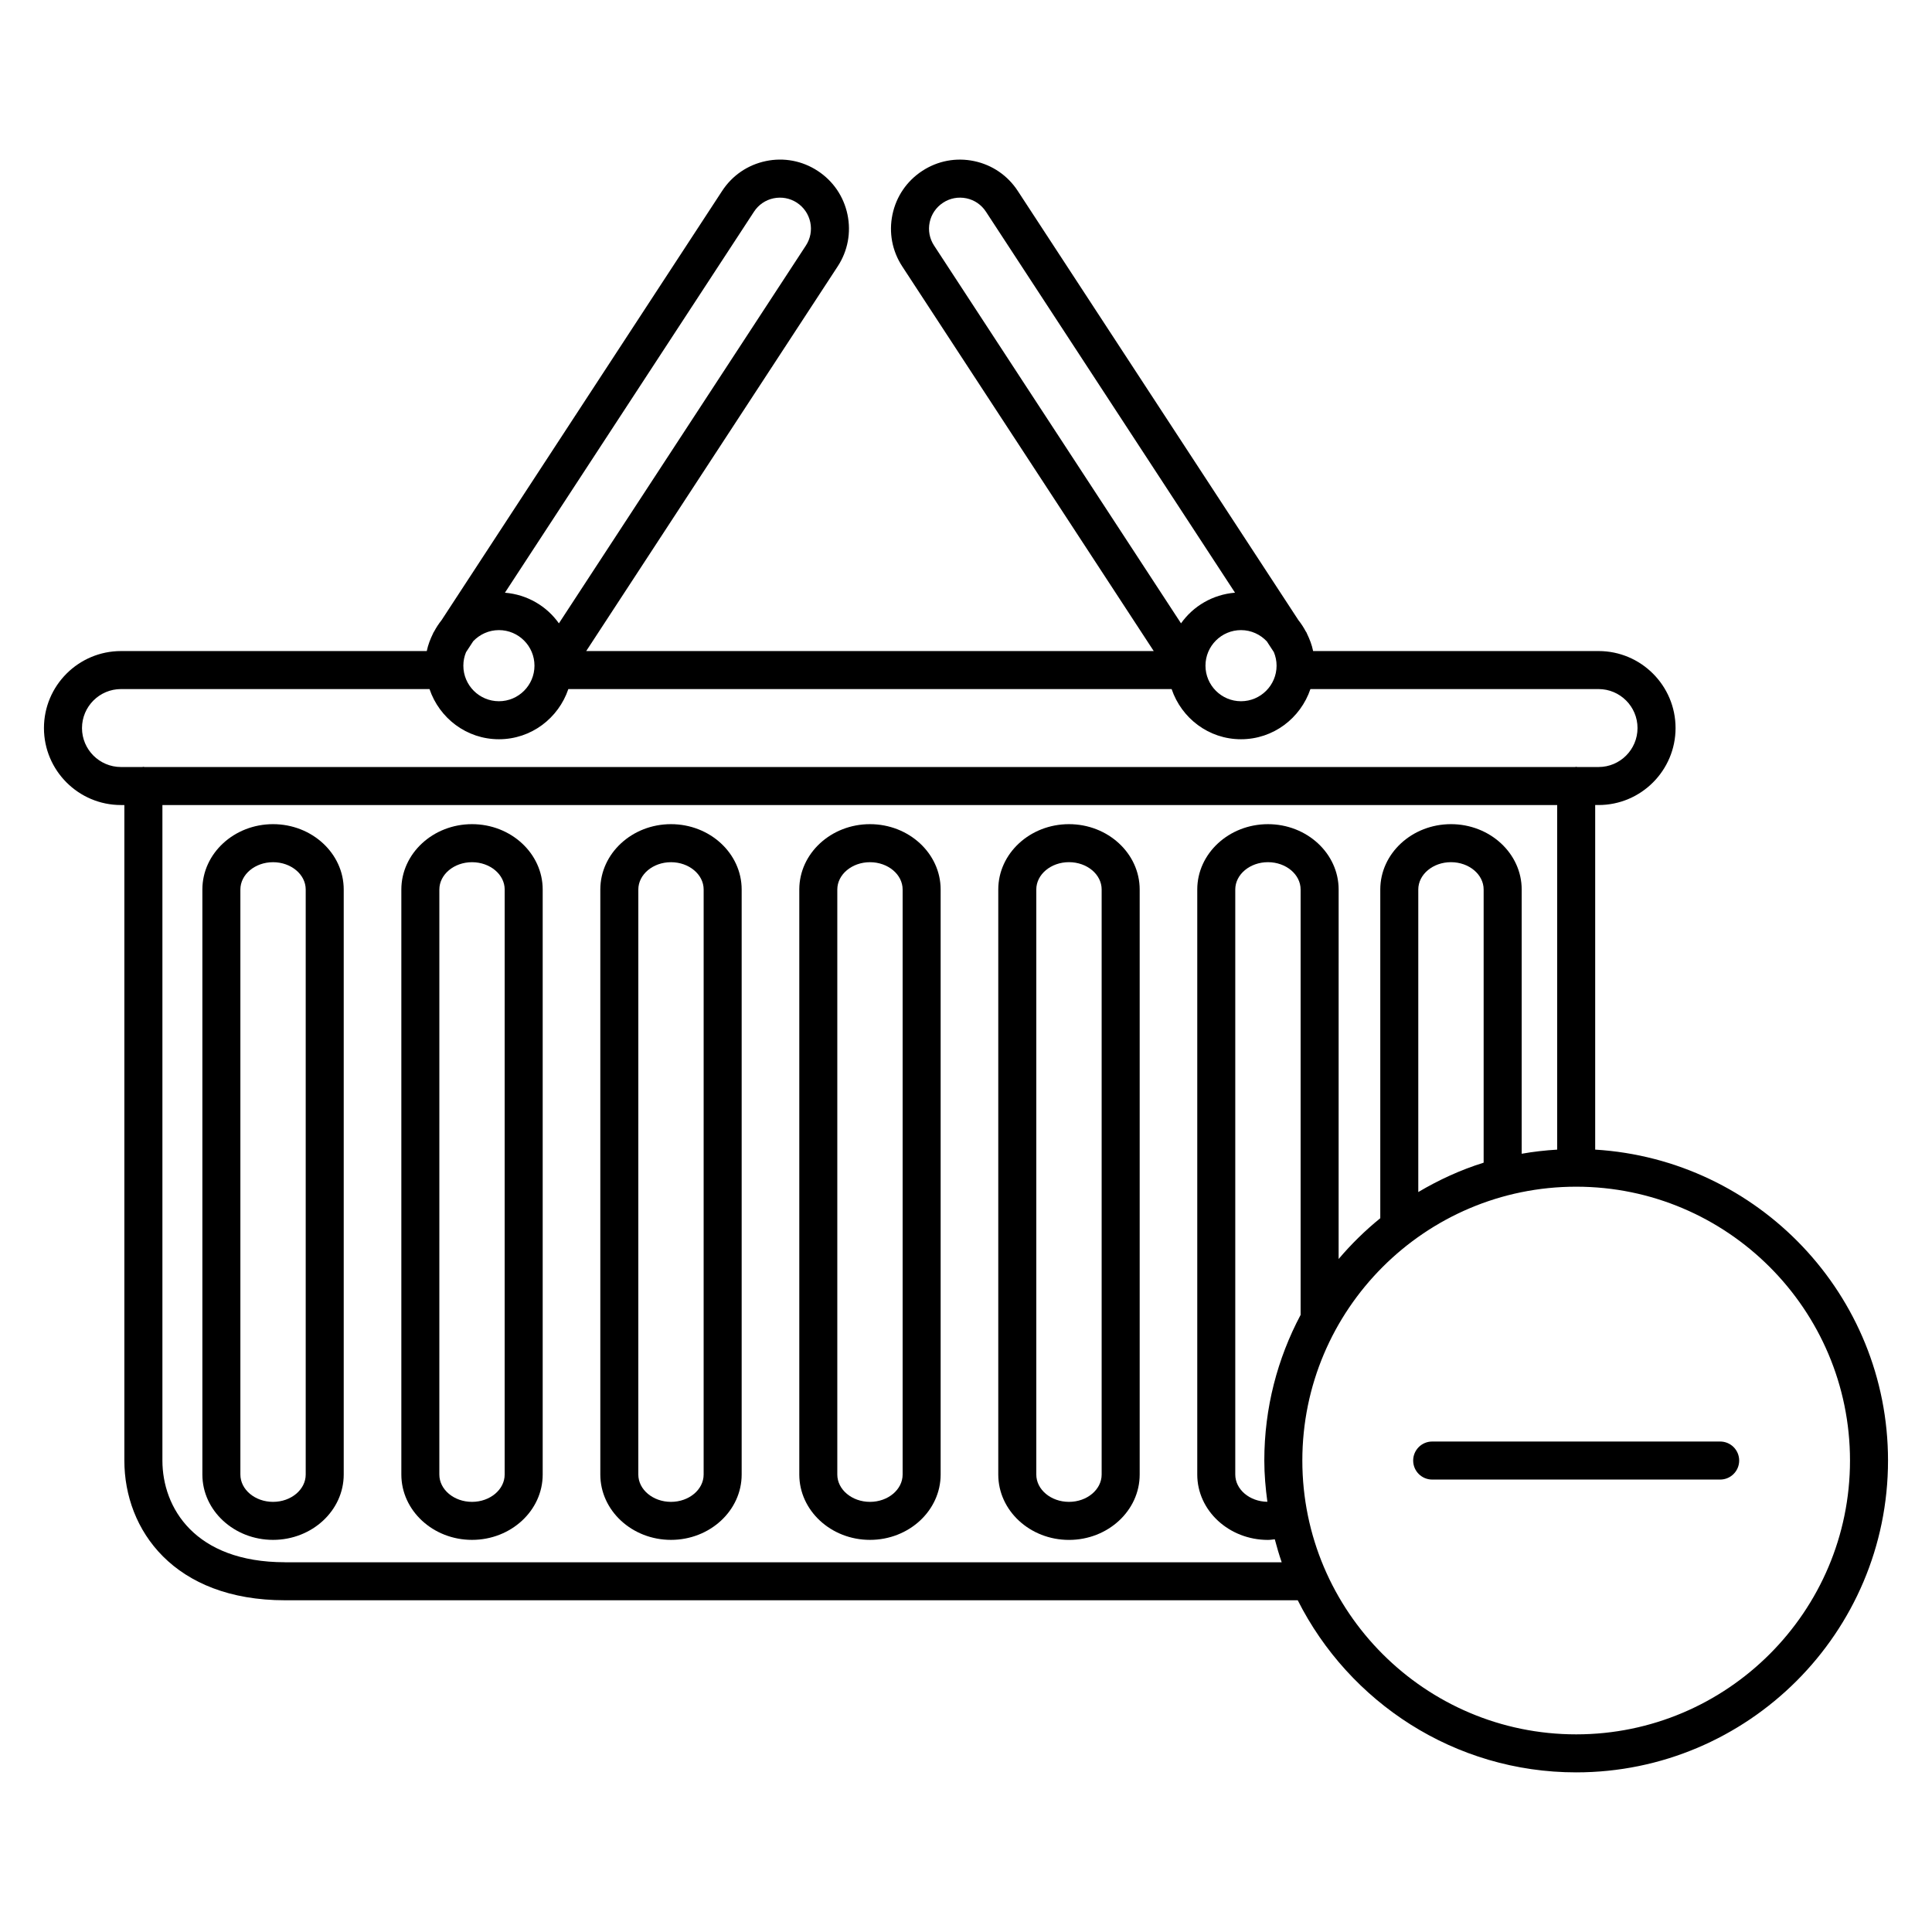
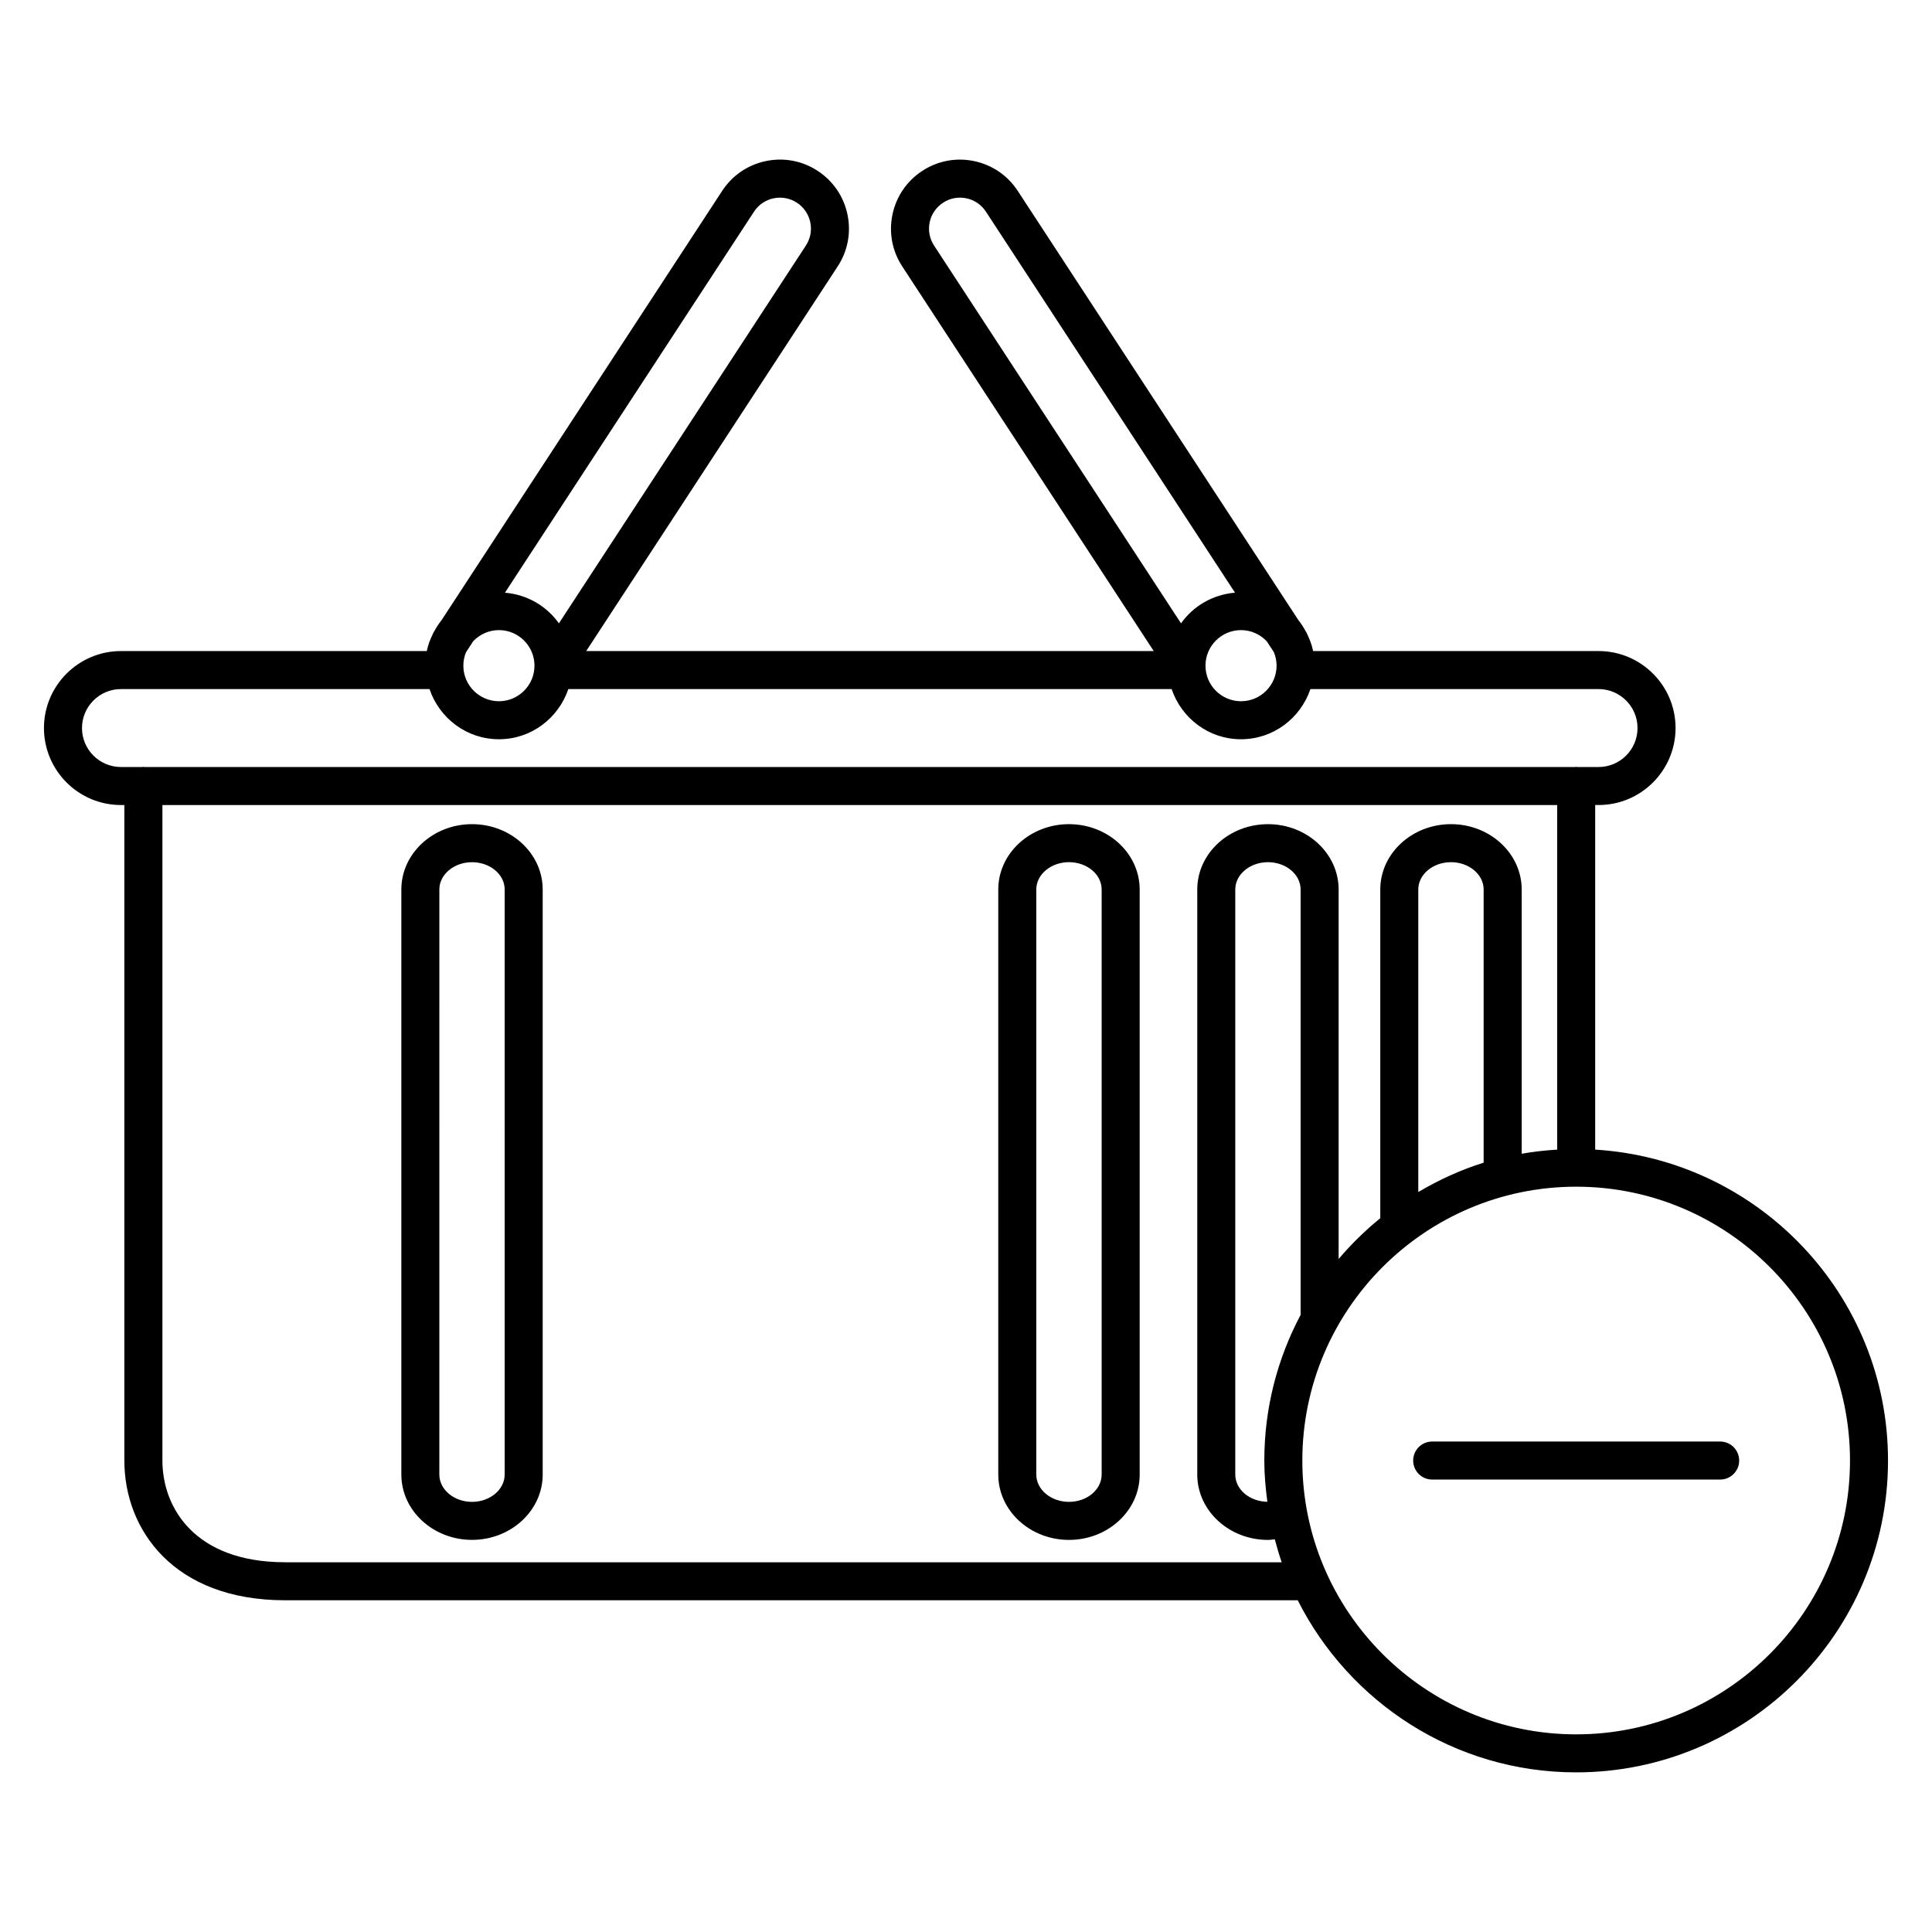
<svg xmlns="http://www.w3.org/2000/svg" fill="#000000" width="800px" height="800px" version="1.1" viewBox="144 144 512 512">
  <g>
-     <path d="m216.36 362.41c-10.328 0-18.73 7.769-18.73 17.316v155.04c0 9.547 8.402 17.316 18.73 17.316s18.73-7.769 18.73-17.316v-155.04c0-9.547-8.402-17.316-18.73-17.316zm8.656 172.36c0 3.988-3.883 7.238-8.656 7.238-4.769 0-8.656-3.25-8.656-7.238v-155.04c0-3.988 3.883-7.238 8.656-7.238 4.769 0 8.656 3.25 8.656 7.238z" />
    <path d="m269.09 362.41c-10.328 0-18.73 7.769-18.73 17.316v155.04c0 9.547 8.402 17.316 18.73 17.316s18.73-7.769 18.73-17.316v-155.04c0-9.547-8.402-17.316-18.73-17.316zm8.652 172.36c0 3.988-3.883 7.238-8.656 7.238-4.769 0-8.656-3.25-8.656-7.238l0.004-155.04c0-3.988 3.883-7.238 8.656-7.238 4.769 0 8.656 3.25 8.656 7.238z" />
-     <path d="m321.82 362.41c-10.328 0-18.73 7.769-18.73 17.316v155.04c0 9.547 8.402 17.316 18.73 17.316s18.73-7.769 18.73-17.316v-155.04c0-9.547-8.402-17.316-18.73-17.316zm8.652 172.36c0 3.988-3.883 7.238-8.656 7.238-4.769 0-8.656-3.25-8.656-7.238l0.004-155.04c0-3.988 3.883-7.238 8.656-7.238 4.769 0 8.656 3.25 8.656 7.238z" />
-     <path d="m374.55 362.41c-10.328 0-18.73 7.769-18.73 17.316v155.04c0 9.547 8.402 17.316 18.73 17.316s18.73-7.769 18.73-17.316v-155.04c0-9.547-8.402-17.316-18.73-17.316zm8.656 172.36c0 3.988-3.883 7.238-8.656 7.238-4.769 0-8.656-3.25-8.656-7.238v-155.04c0-3.988 3.883-7.238 8.656-7.238 4.769 0 8.656 3.25 8.656 7.238z" />
    <path d="m427.29 362.41c-10.332 0-18.738 7.769-18.738 17.316v155.05c0 9.547 8.402 17.316 18.738 17.316 10.332 0 18.738-7.769 18.738-17.316v-155.05c0-9.547-8.406-17.316-18.738-17.316zm8.66 172.36c0 3.988-3.883 7.238-8.66 7.238s-8.66-3.25-8.66-7.238v-155.05c0-3.988 3.883-7.238 8.66-7.238s8.66 3.25 8.66 7.238z" />
    <path d="m566.74 448.66v-91.32h0.902c11.246 0 20.398-9.152 20.398-20.402s-9.148-20.402-20.398-20.402l-75.652-0.004c-0.328-1.633-0.922-3.152-1.629-4.609-0.051-0.086-0.055-0.18-0.105-0.266l-0.227-0.348c-0.559-1.047-1.195-2.031-1.93-2.953l-74.387-113.77c-2.672-4.09-6.777-6.891-11.551-7.894-4.793-1.004-9.668-0.078-13.75 2.594-4.09 2.672-6.898 6.777-7.898 11.559-1.004 4.781-0.086 9.664 2.59 13.754l66.648 101.94-150.4-0.004 66.645-101.94c2.676-4.09 3.594-8.973 2.594-13.754-1.004-4.781-3.805-8.887-7.894-11.559-4.086-2.676-8.984-3.602-13.754-2.594-4.781 1.004-8.887 3.805-11.559 7.891l-74.352 113.75c-0.754 0.953-1.422 1.965-1.996 3.047l-0.188 0.289c-0.047 0.07-0.047 0.145-0.086 0.215-0.727 1.473-1.324 3.008-1.664 4.656h-81.039c-11.25 0-20.41 9.152-20.41 20.402s9.152 20.402 20.41 20.402h0.898v173.71c0 18.434 13.164 37.035 42.578 37.035h268.38c13.613 27 41.535 45.609 73.789 45.609 45.57 0 82.641-37.07 82.641-82.641 0-43.871-34.387-79.77-77.609-82.395zm-87.016-134.69 1.863 2.856c0.457 1.102 0.719 2.312 0.719 3.582 0 5.195-4.231 9.426-9.426 9.426-5.188 0-9.418-4.227-9.418-9.426s4.227-9.422 9.418-9.422c2.699 0 5.121 1.16 6.844 2.984zm-89.352-111.06c0.449-2.144 1.715-3.988 3.559-5.195 1.828-1.199 4.019-1.605 6.168-1.164 2.144 0.449 3.984 1.707 5.184 3.547l66.008 100.97c-5.906 0.488-11.062 3.543-14.309 8.125l-65.445-100.12c-1.199-1.832-1.613-4.023-1.164-6.168zm-46.551-2.816c1.199-1.832 3.043-3.094 5.188-3.543 2.16-0.438 4.344-0.031 6.176 1.164 1.832 1.199 3.094 3.043 3.547 5.188 0.449 2.144 0.035 4.336-1.164 6.172l-65.453 100.12c-3.238-4.578-8.402-7.637-14.305-8.121zm-76.32 116.75 1.91-2.922c1.719-1.797 4.125-2.938 6.812-2.938 5.195 0 9.418 4.227 9.418 9.422s-4.223 9.426-9.418 9.426c-5.199 0-9.43-4.227-9.43-9.426 0-1.258 0.254-2.465 0.707-3.562zm-101.77 20.094c0-5.691 4.637-10.328 10.332-10.328h81.762c2.609 7.703 9.824 13.297 18.398 13.297 8.57 0 15.781-5.594 18.391-13.297h159.88c2.606 7.703 9.812 13.297 18.383 13.297 8.574 0 15.789-5.594 18.395-13.297h76.363c5.691 0 10.324 4.629 10.324 10.328s-4.629 10.328-10.324 10.328h-5.656c-0.102-0.004-0.18-0.055-0.281-0.055-0.102 0-0.18 0.051-0.281 0.055h-379.14c-0.102-0.004-0.18-0.055-0.281-0.055-0.102 0-0.18 0.051-0.281 0.055h-5.656c-5.695 0-10.332-4.633-10.332-10.328zm53.809 221.07c-23.992 0-32.5-14.523-32.5-26.957v-173.71h369.63v91.32c-3.188 0.191-6.328 0.543-9.406 1.094v-70.031c0-9.547-8.402-17.316-18.738-17.316-10.332 0-18.738 7.769-18.738 17.316v87.113c-4.012 3.254-7.699 6.871-11.039 10.809l0.004-97.918c0-9.547-8.402-17.316-18.73-17.316-10.332 0-18.738 7.769-18.738 17.316v155.05c0 9.547 8.402 17.316 18.738 17.316 0.613 0 1.203-0.109 1.809-0.168 0.539 2.062 1.145 4.098 1.832 6.098h-264.12zm317.64-105.89c-6.121 1.91-11.895 4.578-17.32 7.785v-80.18c0-3.988 3.883-7.238 8.66-7.238 4.777 0 8.66 3.25 8.66 7.238zm-48.512 40.352c-6.117 11.527-9.613 24.652-9.613 38.582 0 3.719 0.332 7.352 0.812 10.938-4.707-0.066-8.508-3.273-8.508-7.227v-155.04c0-3.988 3.883-7.238 8.66-7.238 4.777 0 8.656 3.25 8.656 7.238v112.75zm73.039 111.15c-40.02 0-72.574-32.551-72.574-72.562 0-40.02 32.555-72.574 72.574-72.574 40.012 0 72.562 32.555 72.562 72.574 0 40.008-32.551 72.562-72.562 72.562z" />
    <path d="m599.86 526.02h-76.316c-2.785 0-5.039 2.254-5.039 5.039s2.254 5.039 5.039 5.039h76.316c2.785 0 5.039-2.254 5.039-5.039s-2.254-5.039-5.039-5.039z" />
  </g>
</svg>